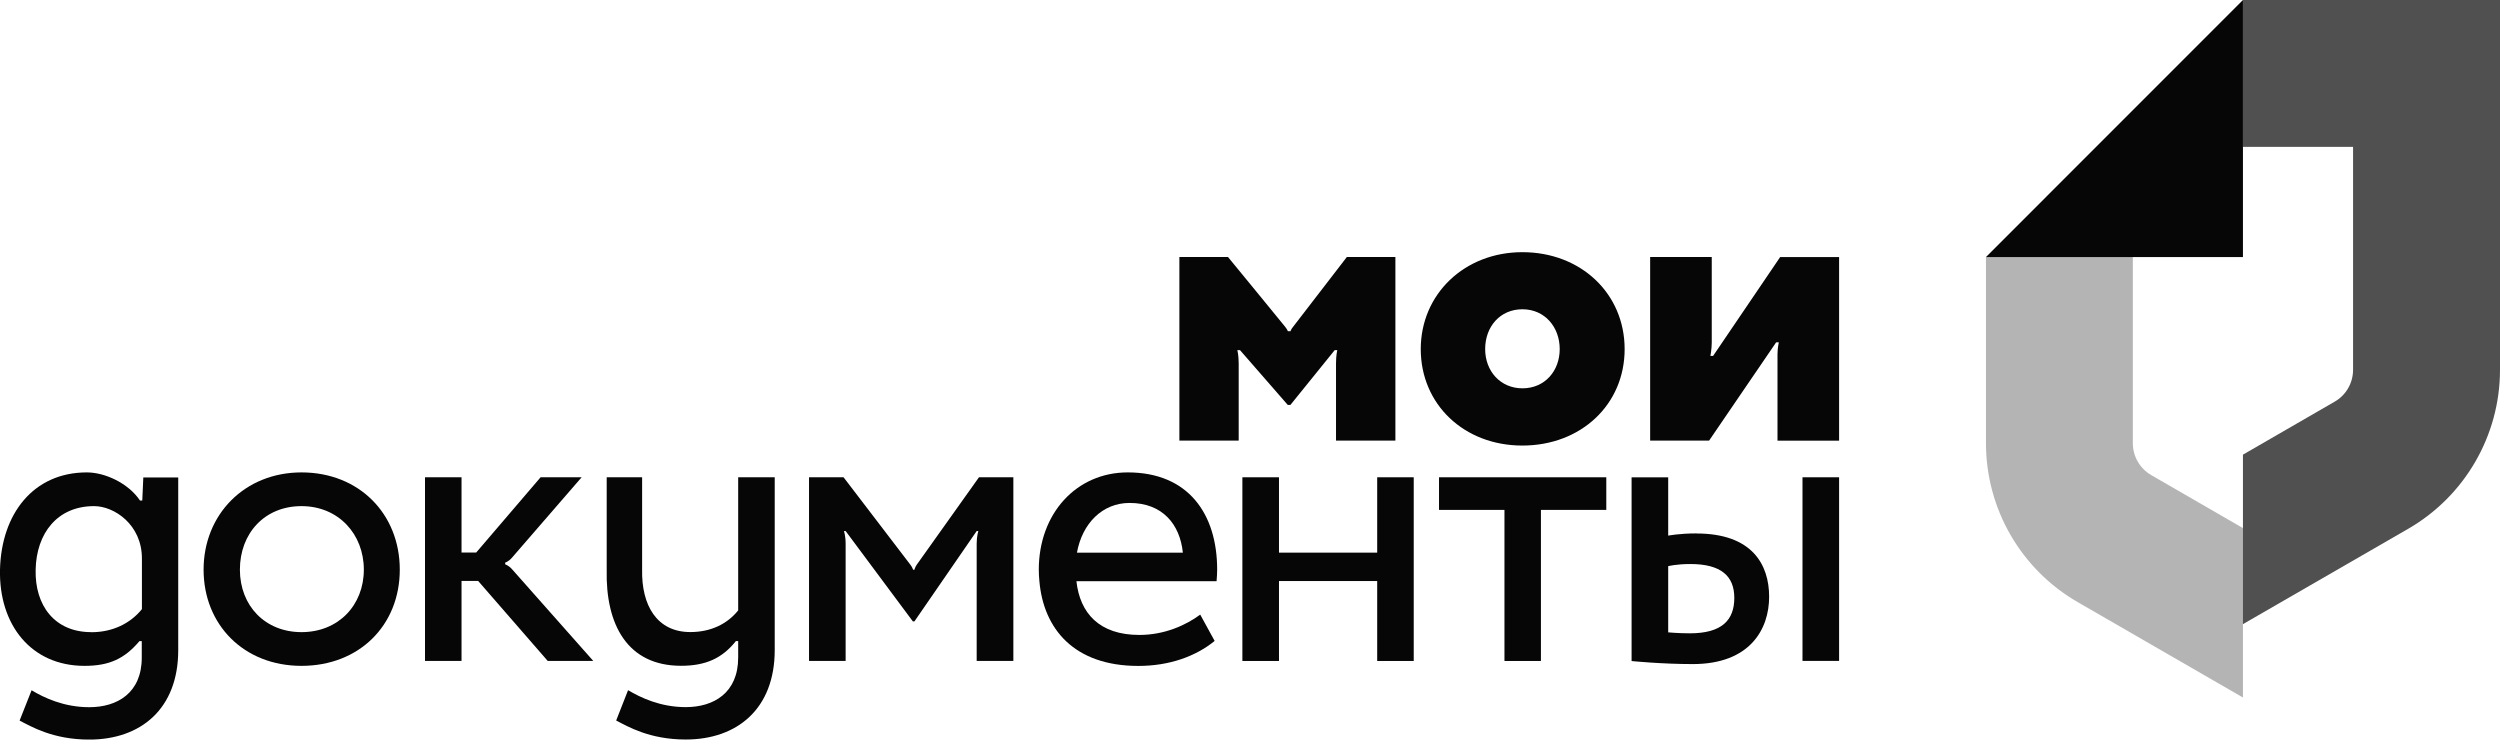
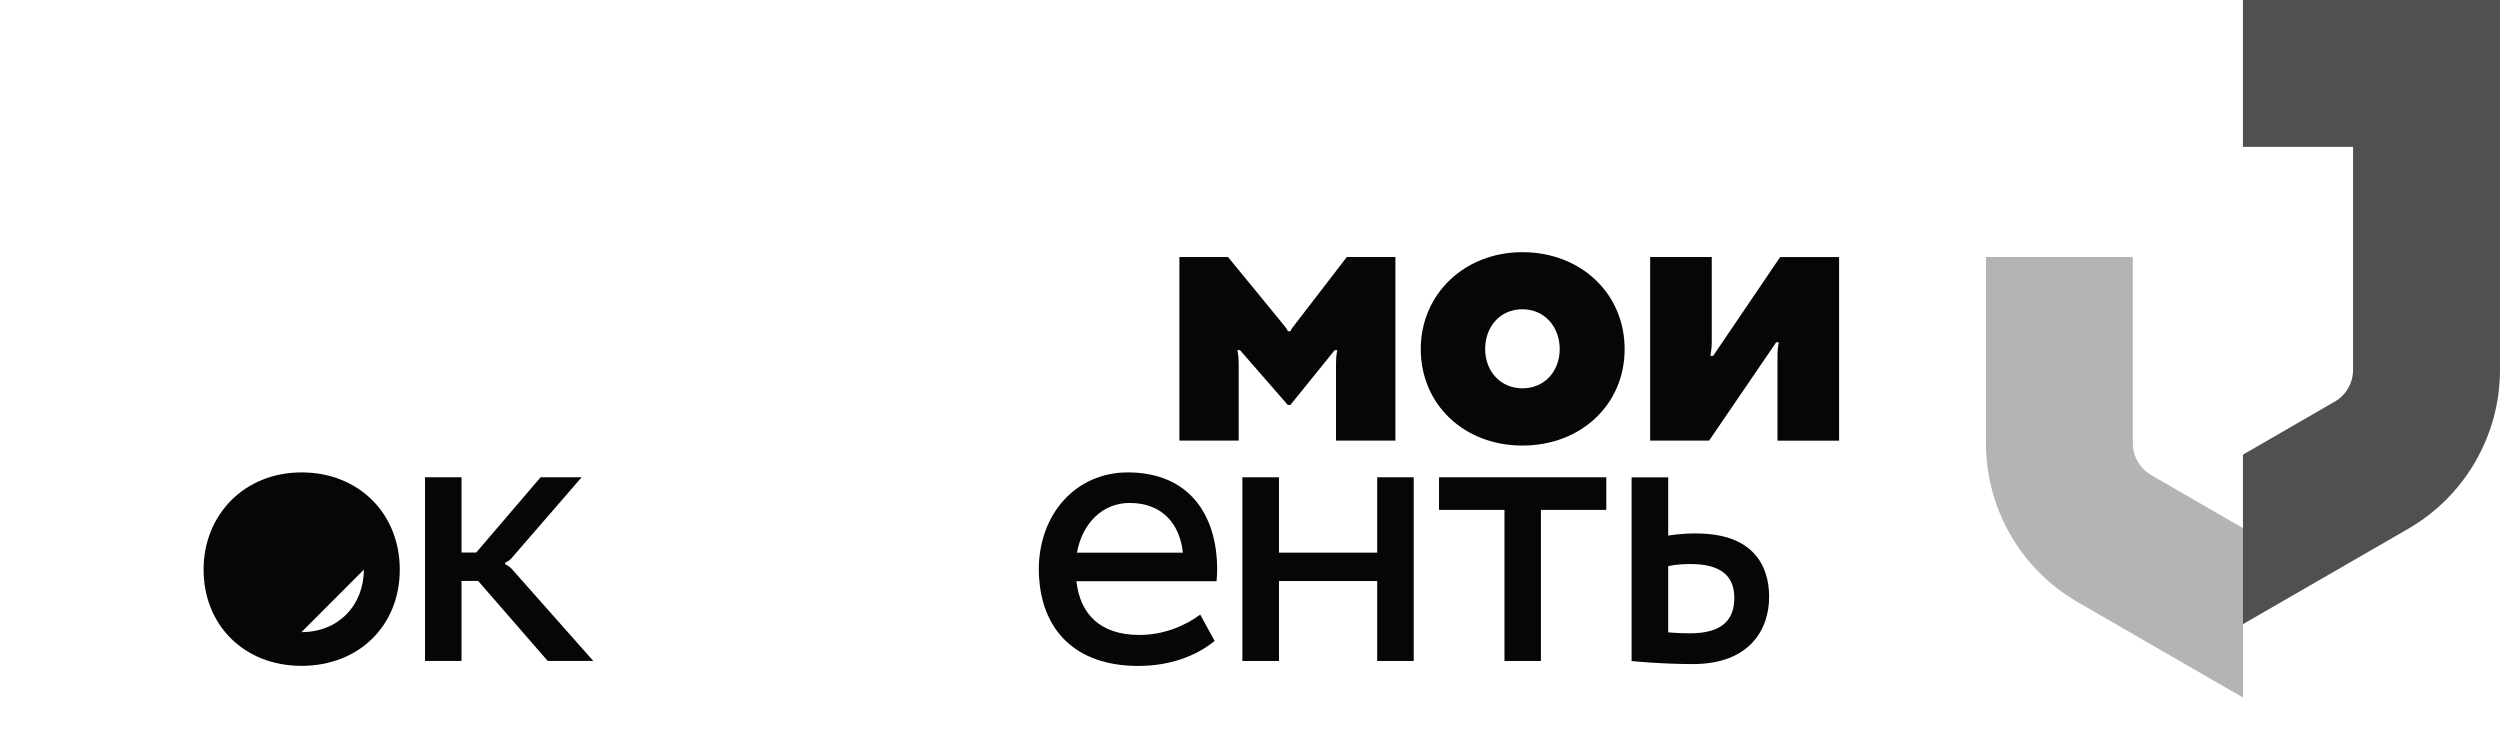
<svg xmlns="http://www.w3.org/2000/svg" id="_Слой_1" data-name="Слой 1" viewBox="0 0 338.06 100">
-   <path d="M40.77,85.48c5.01,0,8.43-3.66,8.43-8.45s-3.42-8.59-8.43-8.59-8.33,3.7-8.33,8.59,3.42,8.45,8.33,8.45h0ZM40.77,63.88c7.79,0,13.29,5.61,13.29,13.15s-5.5,13.01-13.29,13.01-13.24-5.55-13.24-13.01,5.55-13.15,13.24-13.15Z" style="fill: #060606; fill-rule: evenodd;" />
+   <path d="M40.77,85.48c5.01,0,8.43-3.66,8.43-8.45h0ZM40.77,63.88c7.79,0,13.29,5.61,13.29,13.15s-5.5,13.01-13.29,13.01-13.24-5.55-13.24-13.01,5.55-13.15,13.24-13.15Z" style="fill: #060606; fill-rule: evenodd;" />
  <path d="M152.75,68.01c4.47,0,6.81,2.91,7.2,6.72h-14.32c.71-3.94,3.43-6.72,7.12-6.72h0ZM164.51,78.58c.04-.51.08-1.03.08-1.55,0-7.55-3.91-13.15-12.09-13.15-6.99,0-12.03,5.6-12.03,13.15,0,.53.03,1.04.08,1.55h0c.56,6.48,4.71,11.47,13.38,11.47,4.19,0,7.76-1.29,10.32-3.38l-1.95-3.56c-1.91,1.42-4.81,2.75-8.23,2.75-5.42,0-8.04-2.95-8.51-7.27h18.95Z" style="fill: #060606; fill-rule: evenodd;" />
  <polygon points="186.23 64.54 186.23 74.73 172.95 74.73 172.95 64.54 168 64.54 168 89.38 172.95 89.38 172.95 78.57 186.23 78.57 186.23 89.38 191.17 89.38 191.17 64.54 186.23 64.54" style="fill: #060606; fill-rule: evenodd;" />
  <polygon points="217.21 64.54 194.59 64.54 194.59 68.95 203.44 68.95 203.44 89.38 208.37 89.38 208.37 68.95 217.21 68.95 217.21 64.54" style="fill: #060606; fill-rule: evenodd;" />
-   <rect x="243.74" y="64.54" width="4.95" height="24.83" style="fill: #060606;" />
  <path d="M68.31,76.31v-.23s.45-.14.87-.61c.41-.47,9.47-10.93,9.47-10.93h-5.55l-8.71,10.18h-1.98v-10.18h-4.94v24.83h4.94v-10.81h2.25l9.4,10.81h6.16s-10.55-11.9-11-12.42c-.44-.49-.91-.64-.91-.64Z" style="fill: #060606; fill-rule: evenodd;" />
  <path d="M228.51,85.64c-1.54,0-2.93-.13-2.93-.13v-8.95s1.08-.29,2.99-.29c4.14,0,5.95,1.61,5.95,4.58s-1.64,4.79-6.01,4.79h0ZM229.39,72.13c-2.31,0-3.81.3-3.81.3v-7.88h-4.95v24.84s4.07.41,8.27.41c7.77,0,10.33-4.75,10.33-9.1s-2.29-8.56-9.83-8.56Z" style="fill: #060606; fill-rule: evenodd;" />
-   <path d="M12.33,85.48c-4.99,0-7.63-3.66-7.51-8.45.1-4.89,2.91-8.59,7.9-8.59,2.75,0,6.47,2.52,6.47,7.07v6.86c-1.55,1.92-3.94,3.12-6.85,3.12h0ZM19.38,64.55l-.14,3.13h-.31c-1.57-2.34-4.73-3.8-7.19-3.8C4.5,63.88.18,69.49,0,77.03c-.16,7.45,4.2,13.01,11.43,13.01,3.33,0,5.4-.95,7.42-3.34h.32v2.22c0,4.81-3.34,6.71-7.1,6.71-3.46,0-6.15-1.3-7.8-2.29l-1.62,4.1c1.58.81,4.51,2.57,9.42,2.57,6.95,0,12.03-4.14,12.03-12.09v-23.36h-4.73Z" style="fill: #060606; fill-rule: evenodd;" />
-   <path d="M99.82,64.54v18c-1.45,1.81-3.67,2.93-6.47,2.93-4.55,0-6.62-3.65-6.52-8.45v-12.48h-4.79v12.48c-.17,7.46,2.81,13.01,10.05,13.01,3.31,0,5.55-.99,7.42-3.34h.31v2.22c0,4.8-3.33,6.71-7.09,6.71-3.46,0-6.14-1.31-7.8-2.29l-1.61,4.1c1.57.81,4.51,2.57,9.41,2.57,6.94,0,12.03-4.14,12.03-12.09v-23.37h-4.94Z" style="fill: #060606; fill-rule: evenodd;" />
-   <path d="M132.38,64.54s-8.18,11.49-8.42,11.83c-.23.34-.31.67-.31.67h-.18s-.1-.34-.36-.67c-.26-.34-9.04-11.83-9.04-11.83h-4.67v24.83h4.95v-15.83c0-1.1-.23-1.73-.23-1.73h.23l9.09,12.22h.21l8.42-12.22h.23s-.23.65-.23,1.71v15.85h4.96v-24.83h-4.66Z" style="fill: #060606; fill-rule: evenodd;" />
  <path d="M223.14,59.58v-24.83h8.33v11.57c0,.84-.18,1.81-.18,1.81h.36l9.07-13.37h7.97v24.83h-8.33v-11.68c0-.84.18-1.62.18-1.62h-.36l-9.07,13.29h-7.97Z" style="fill: #060606; fill-rule: evenodd;" />
  <path d="M205.87,52.51c3.03,0,5.04-2.35,5.04-5.31s-2.01-5.38-5.04-5.38-5.04,2.36-5.04,5.38,2.09,5.31,5.04,5.31h0ZM205.86,34.1c7.92,0,13.83,5.6,13.83,13.11s-5.91,13.04-13.83,13.04-13.74-5.6-13.74-13.04,5.91-13.11,13.74-13.11Z" style="fill: #060606; fill-rule: evenodd;" />
  <path d="M182.13,34.75s-6.96,9.04-7.24,9.4c-.35.42-.38.64-.38.64h-.36s-.07-.24-.4-.64c-.49-.62-7.7-9.4-7.7-9.4h-6.57v24.83h8.02v-10.42c0-1.12-.18-1.81-.18-1.81h.36l6.46,7.41h.35l5.99-7.41h.35s-.17.67-.17,1.81v10.42h8.03v-24.83h-6.57Z" style="fill: #060606; fill-rule: evenodd;" />
  <path d="M288.41,59.95v-25.2h-19.86v25.18c0,8.88,4.73,17.07,12.42,21.5l22.33,12.89v-22.91l-12.41-7.17c-1.53-.89-2.48-2.53-2.48-4.3Z" style="fill: #060606; fill-rule: evenodd; opacity: .3;" />
  <path d="M303.3,84.4l22.34-12.89c7.68-4.43,12.42-12.64,12.42-21.5V0h-34.76v19.86h14.89v30.15c0,1.77-.94,3.42-2.48,4.3l-12.41,7.17v22.92Z" style="fill: #060606; fill-rule: evenodd; opacity: .7;" />
-   <polygon points="303.3 0 268.55 34.76 303.3 34.76 303.3 0" style="fill: #060606; fill-rule: evenodd;" />
</svg>